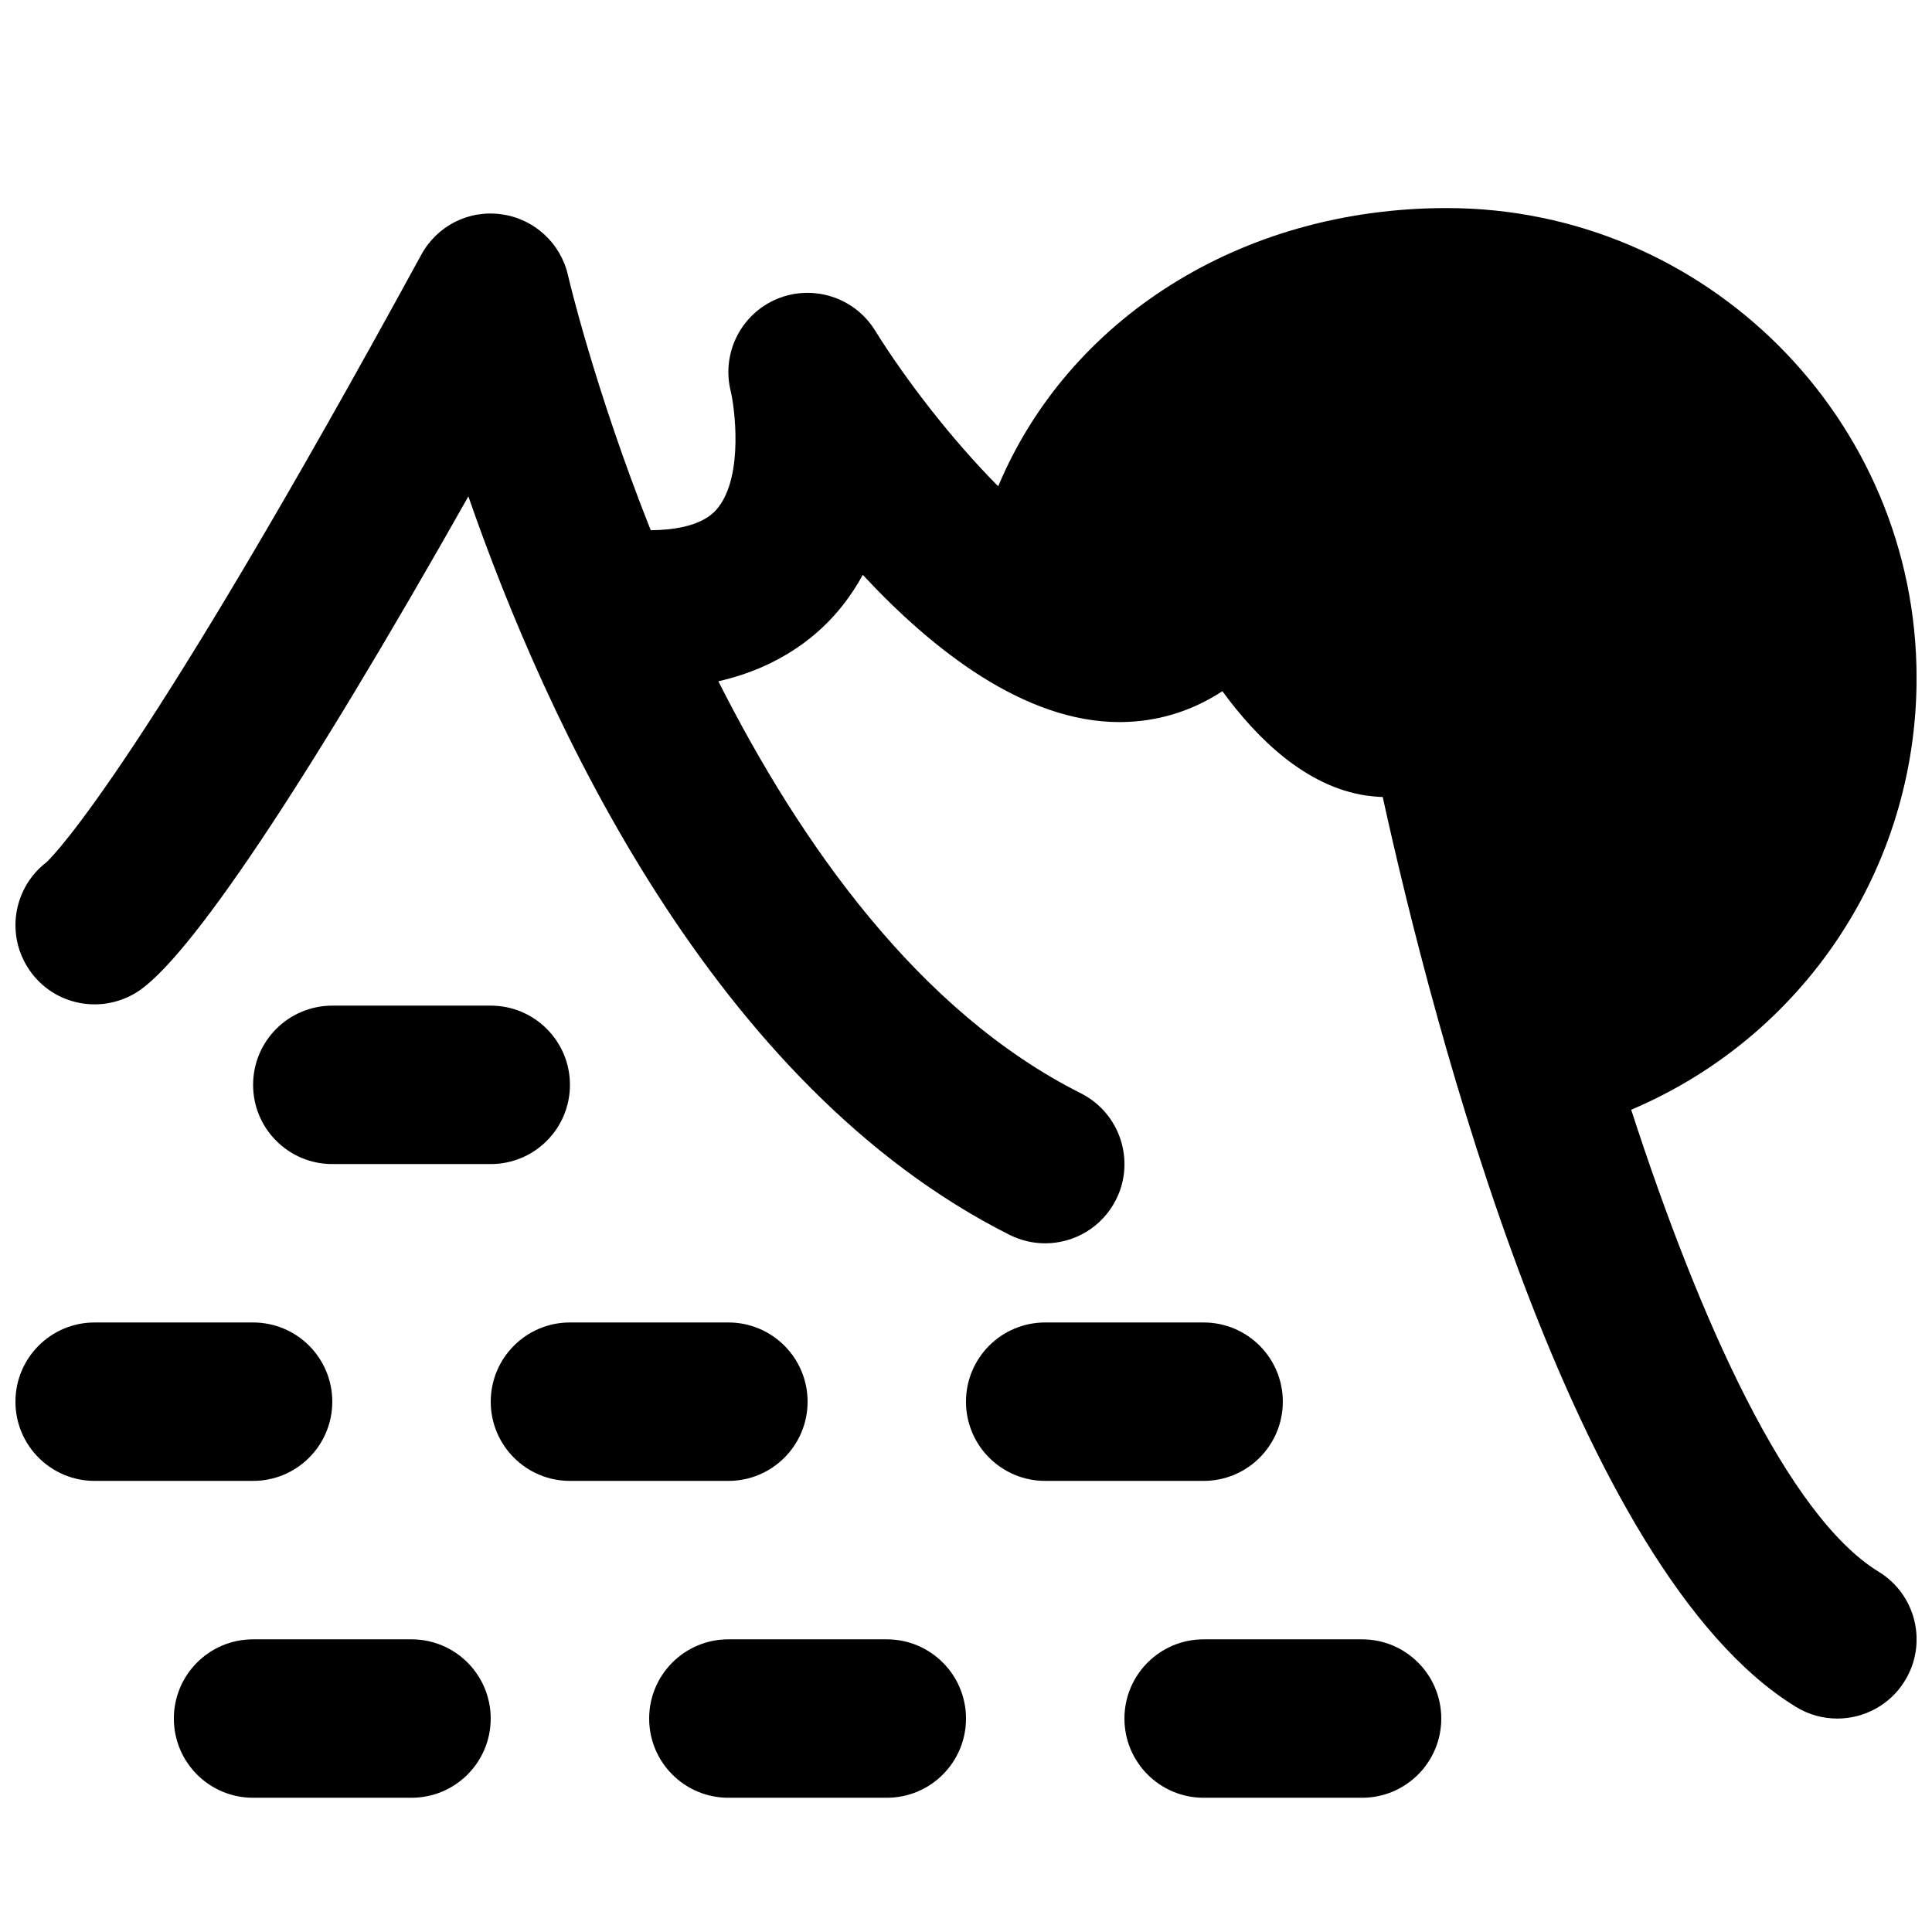
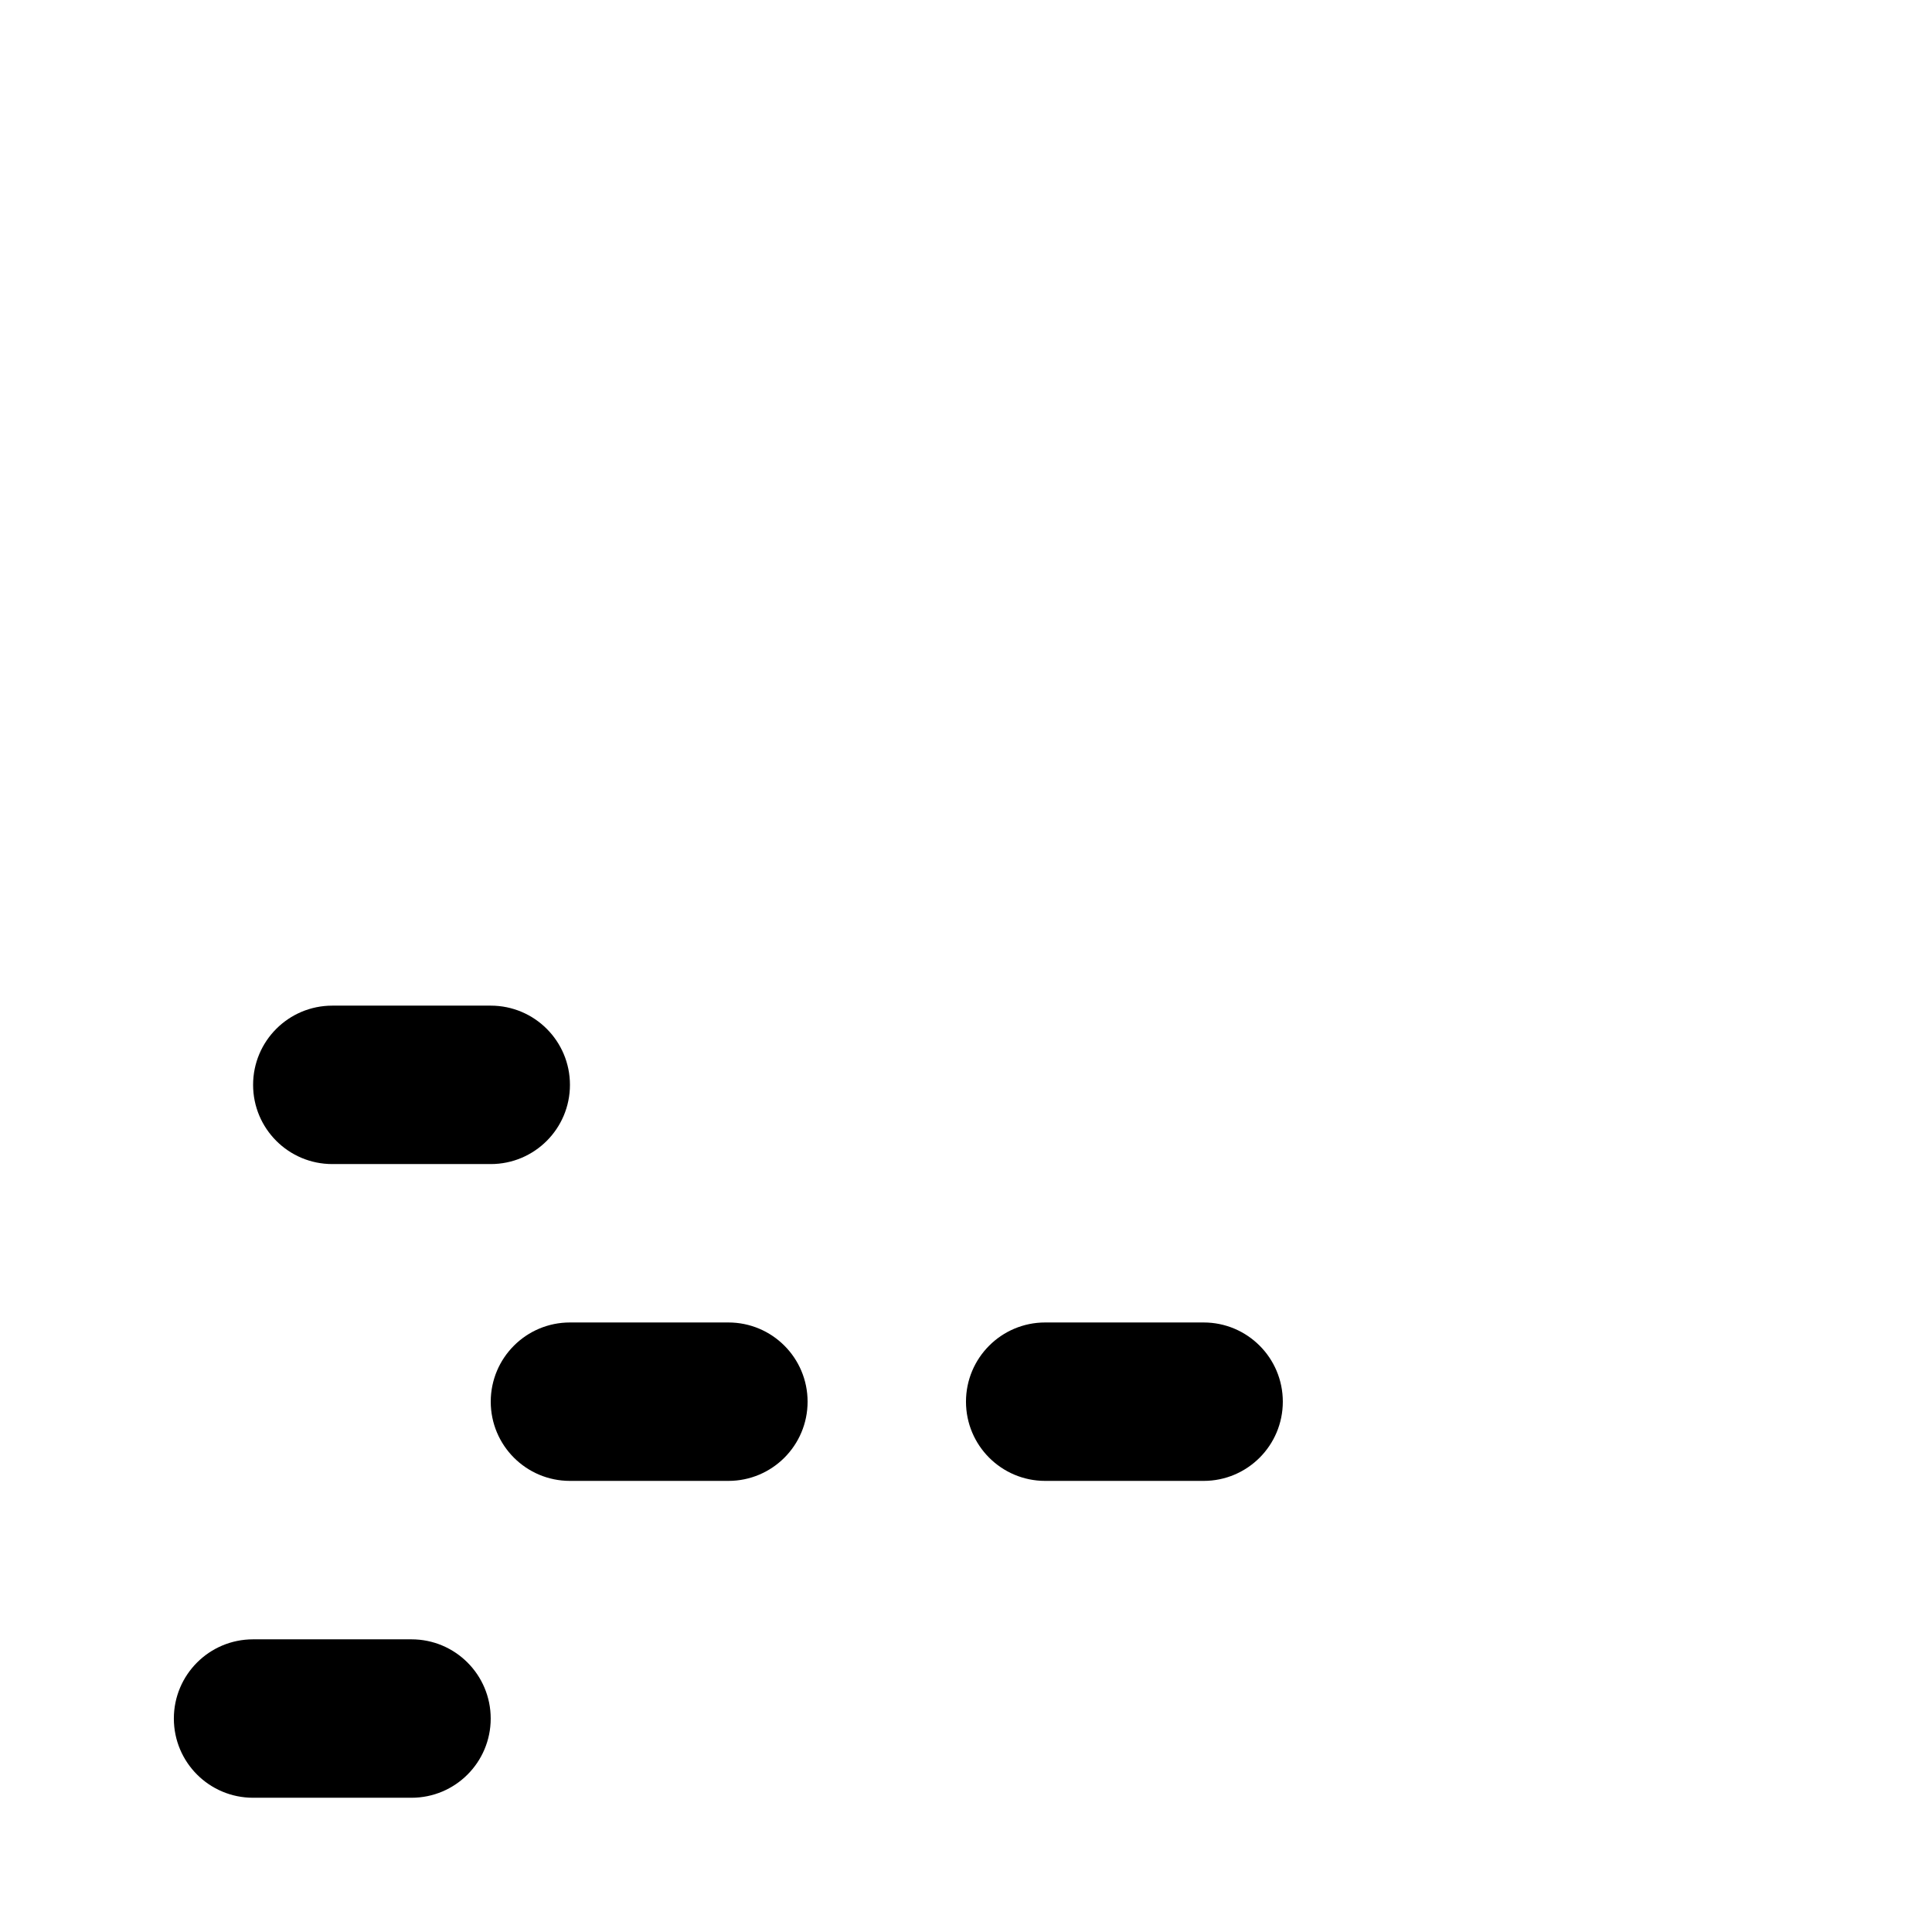
<svg xmlns="http://www.w3.org/2000/svg" width="800px" height="800px" version="1.1" viewBox="144 144 512 512">
  <defs>
    <clipPath id="b">
-       <path d="m148.09 494h84.906v43h-84.906z" />
-     </clipPath>
+       </clipPath>
    <clipPath id="a">
-       <path d="m148.09 199h503.81v401h-503.81z" />
-     </clipPath>
+       </clipPath>
  </defs>
-   <path d="m379.01 578.44h-41.984c-11.609 0-20.992 9.406-20.992 20.992 0 11.59 9.383 20.992 20.992 20.992h41.984c11.605 0 20.992-9.402 20.992-20.992 0-11.586-9.387-20.992-20.992-20.992" fill-rule="evenodd" />
  <path d="m358.02 515.46c0-11.59-9.383-20.992-20.992-20.992h-41.984c-11.609 0-20.992 9.402-20.992 20.992 0 11.586 9.383 20.992 20.992 20.992h41.984c11.609 0 20.992-9.406 20.992-20.992" fill-rule="evenodd" />
-   <path d="m504.96 578.44h-41.98c-11.609 0-20.992 9.406-20.992 20.992 0 11.59 9.383 20.992 20.992 20.992h41.98c11.609 0 20.992-9.402 20.992-20.992 0-11.586-9.383-20.992-20.992-20.992" fill-rule="evenodd" />
  <path d="m483.96 515.46c0-11.59-9.383-20.992-20.988-20.992h-41.984c-11.609 0-20.992 9.402-20.992 20.992 0 11.586 9.383 20.992 20.992 20.992h41.984c11.605 0 20.988-9.406 20.988-20.992" fill-rule="evenodd" />
  <path d="m253.05 578.44h-41.984c-11.609 0-20.992 9.406-20.992 20.992 0 11.59 9.383 20.992 20.992 20.992h41.984c11.609 0 20.992-9.402 20.992-20.992 0-11.586-9.383-20.992-20.992-20.992" fill-rule="evenodd" />
-   <path d="m274.05 452.49c11.609 0 20.992-9.406 20.992-20.992 0-11.59-9.383-20.992-20.992-20.992h-41.984c-11.609 0-20.992 9.402-20.992 20.992 0 11.586 9.383 20.992 20.992 20.992z" fill-rule="evenodd" />
+   <path d="m274.05 452.49c11.609 0 20.992-9.406 20.992-20.992 0-11.59-9.383-20.992-20.992-20.992h-41.984c-11.609 0-20.992 9.402-20.992 20.992 0 11.586 9.383 20.992 20.992 20.992" fill-rule="evenodd" />
  <g clip-path="url(#b)">
-     <path d="m232.06 515.46c0-11.59-9.383-20.992-20.992-20.992h-41.984c-11.609 0-20.992 9.402-20.992 20.992 0 11.586 9.383 20.992 20.992 20.992h41.984c11.609 0 20.992-9.406 20.992-20.992" fill-rule="evenodd" />
-   </g>
+     </g>
  <g clip-path="url(#a)">
    <path d="m641.88 560.54c-24.141-14.801-47.422-66.422-65.598-122.45 45.383-19.227 75.633-63.711 75.633-114.45 0-68.645-55.859-124.5-124.5-124.5-55 0-100.47 29.77-118.88 73.727-12.238-12.305-24.414-28.066-32.664-41.336-5.457-8.773-16.457-12.258-25.965-8.312-9.531 4.012-14.719 14.316-12.281 24.352 1.008 4.031 3.504 22.211-3.273 30.879-1.176 1.492-4.809 5.961-17.906 6.066-14.863-37.449-21.77-66.84-21.918-67.551-1.93-8.504-8.922-14.969-17.57-16.164-8.773-1.262-17.148 3.062-21.328 10.727-73.137 134.07-96.75 158.55-99.293 160.96-8.457 6.469-10.832 18.41-5.121 27.691 6.047 9.867 18.934 12.949 28.887 6.863 13.75-8.461 44.605-54.641 88.02-131.49 20.656 59.531 64.887 156.22 143.44 195.71 3.043 1.512 6.254 2.227 9.426 2.227 7.684 0 15.07-4.242 18.766-11.566 5.207-10.352 1.031-22.969-9.32-28.195-42.863-21.516-74.289-66.062-96.059-109.18 16.711-3.82 27.016-12.531 33-20.191 2.035-2.582 3.777-5.269 5.269-8.02 18.555 19.961 42.863 39.023 68.035 39.023 0.441 0 0.859 0 1.277-0.02 7.516-0.191 16.734-2.102 25.988-8.168 9.324 12.762 22.23 25.273 38.059 27.648 1.281 0.188 2.773 0.336 4.43 0.398 13.309 60.52 50.551 205.03 109.52 241.13 3.422 2.102 7.223 3.086 10.961 3.086 7.051 0 13.957-3.566 17.906-10.031 6.066-9.887 2.957-22.797-6.93-28.863" fill-rule="evenodd" />
  </g>
</svg>